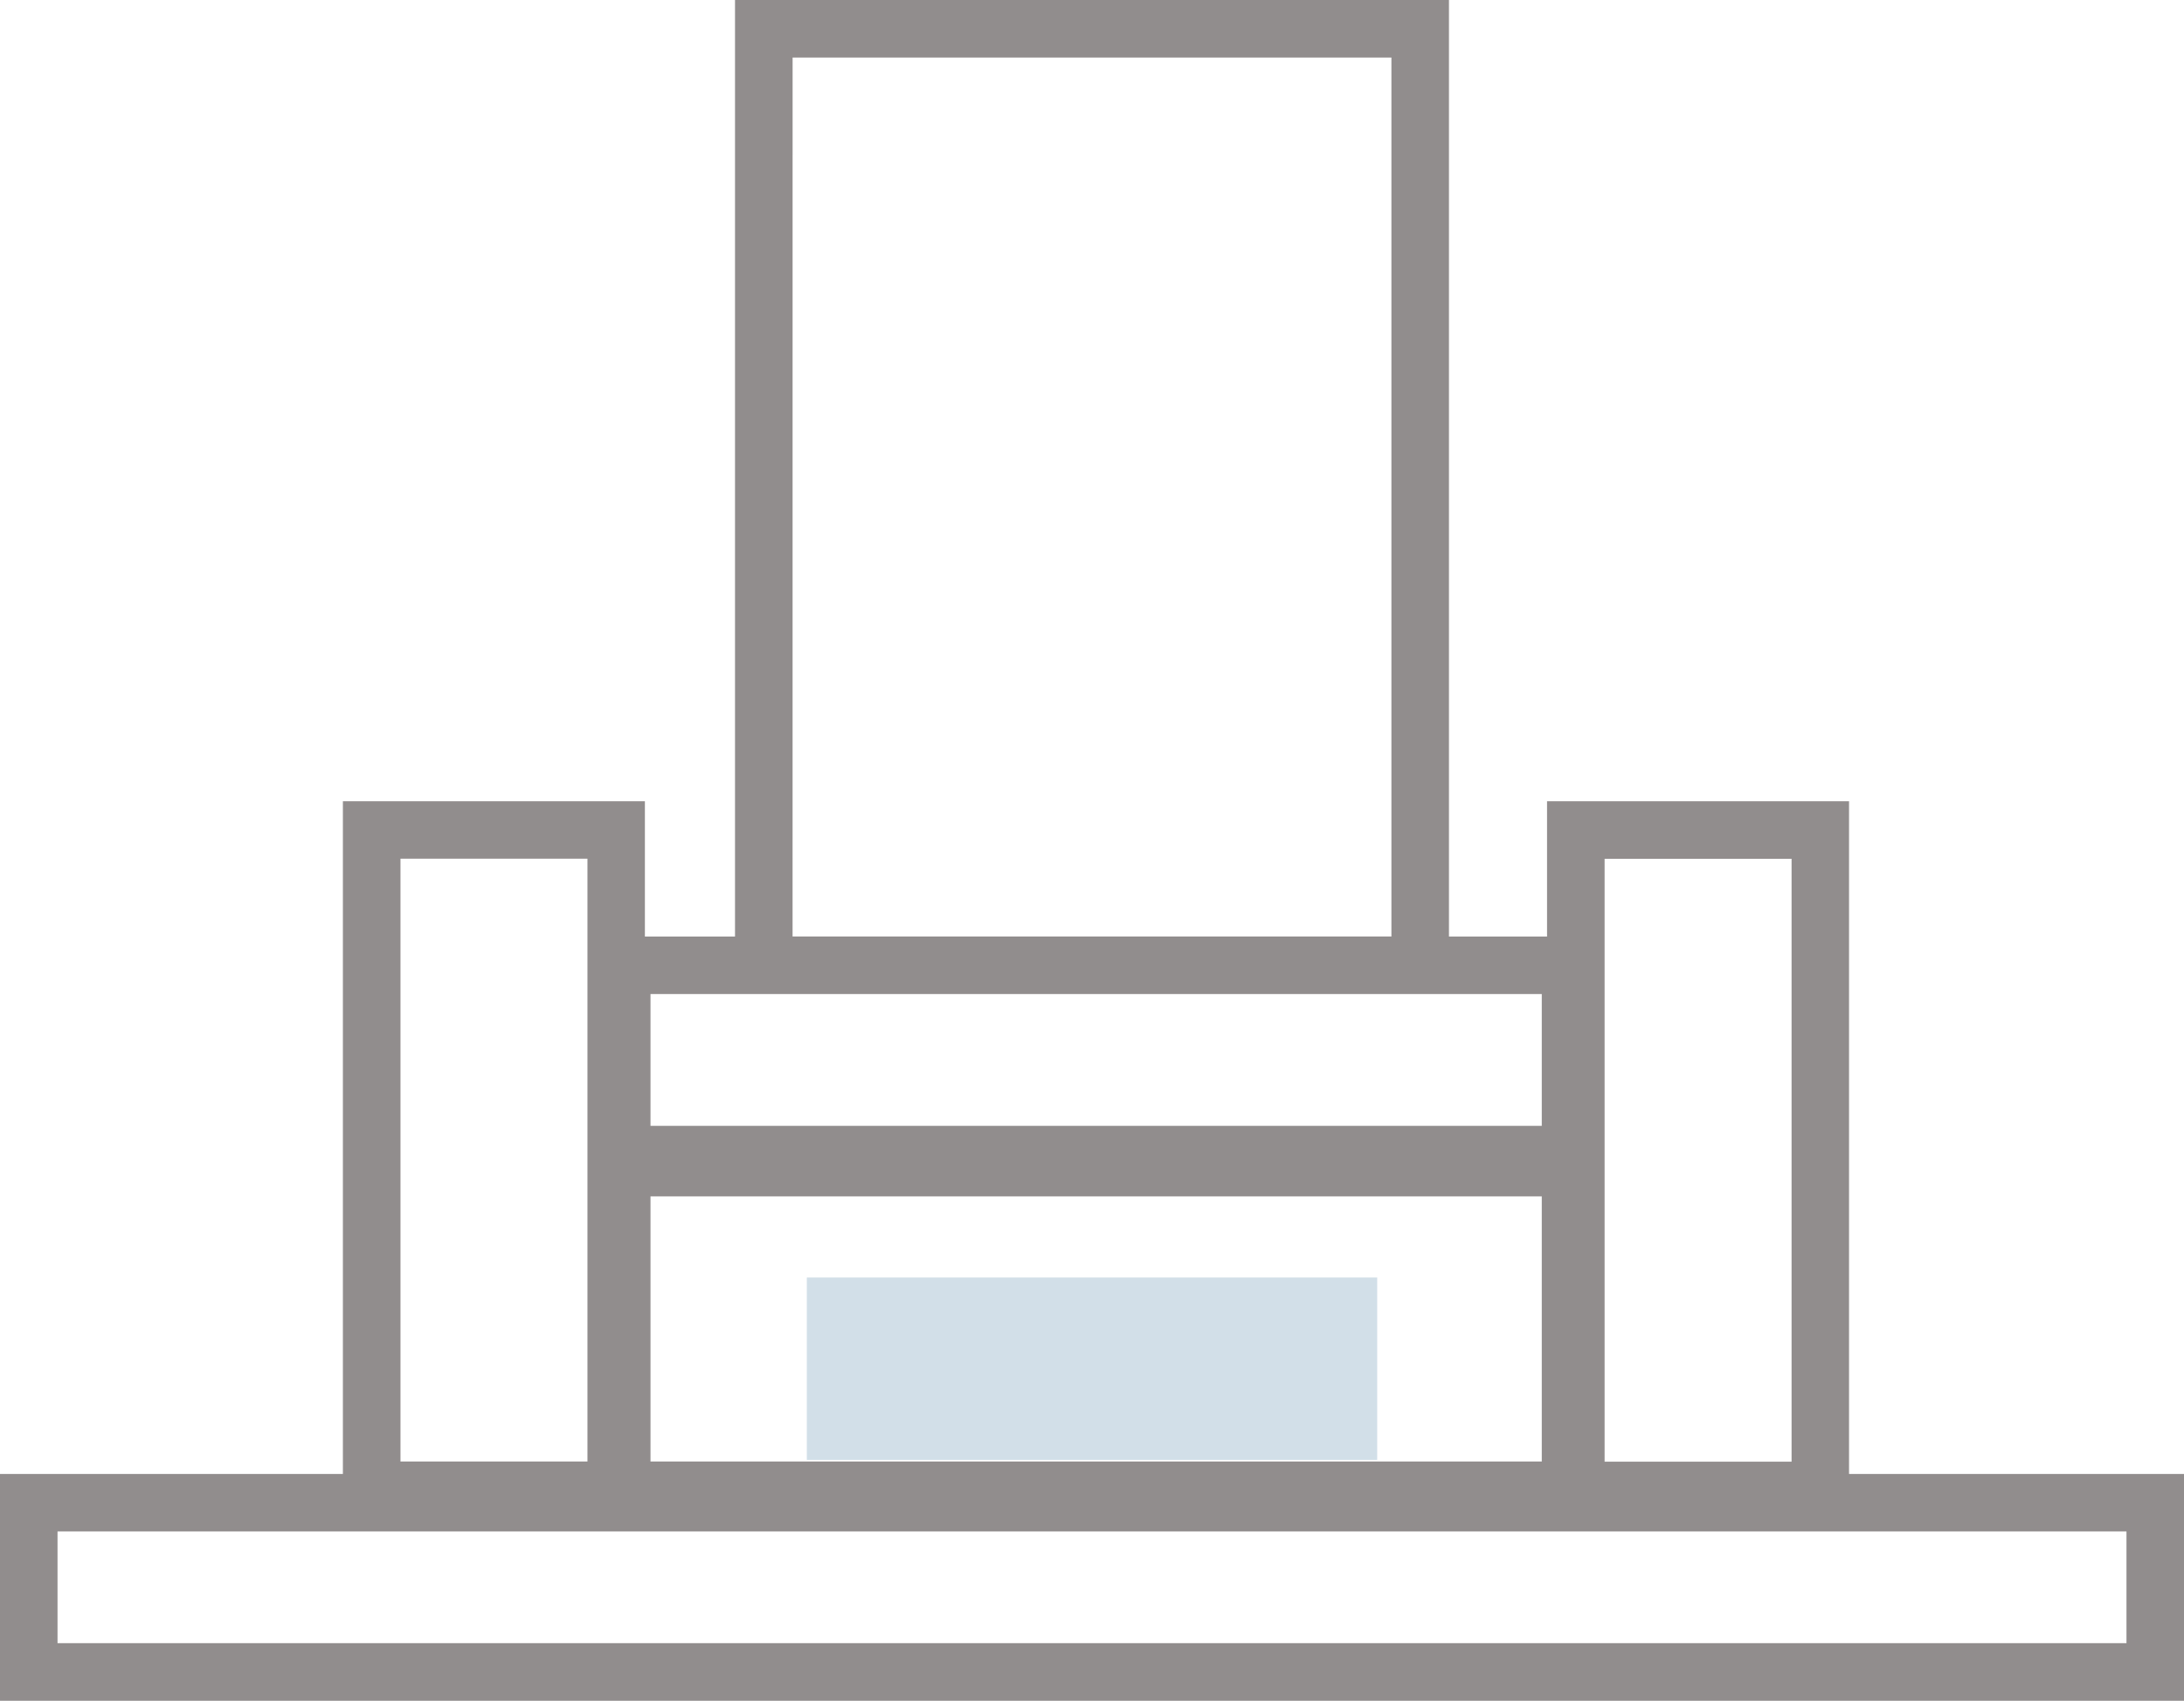
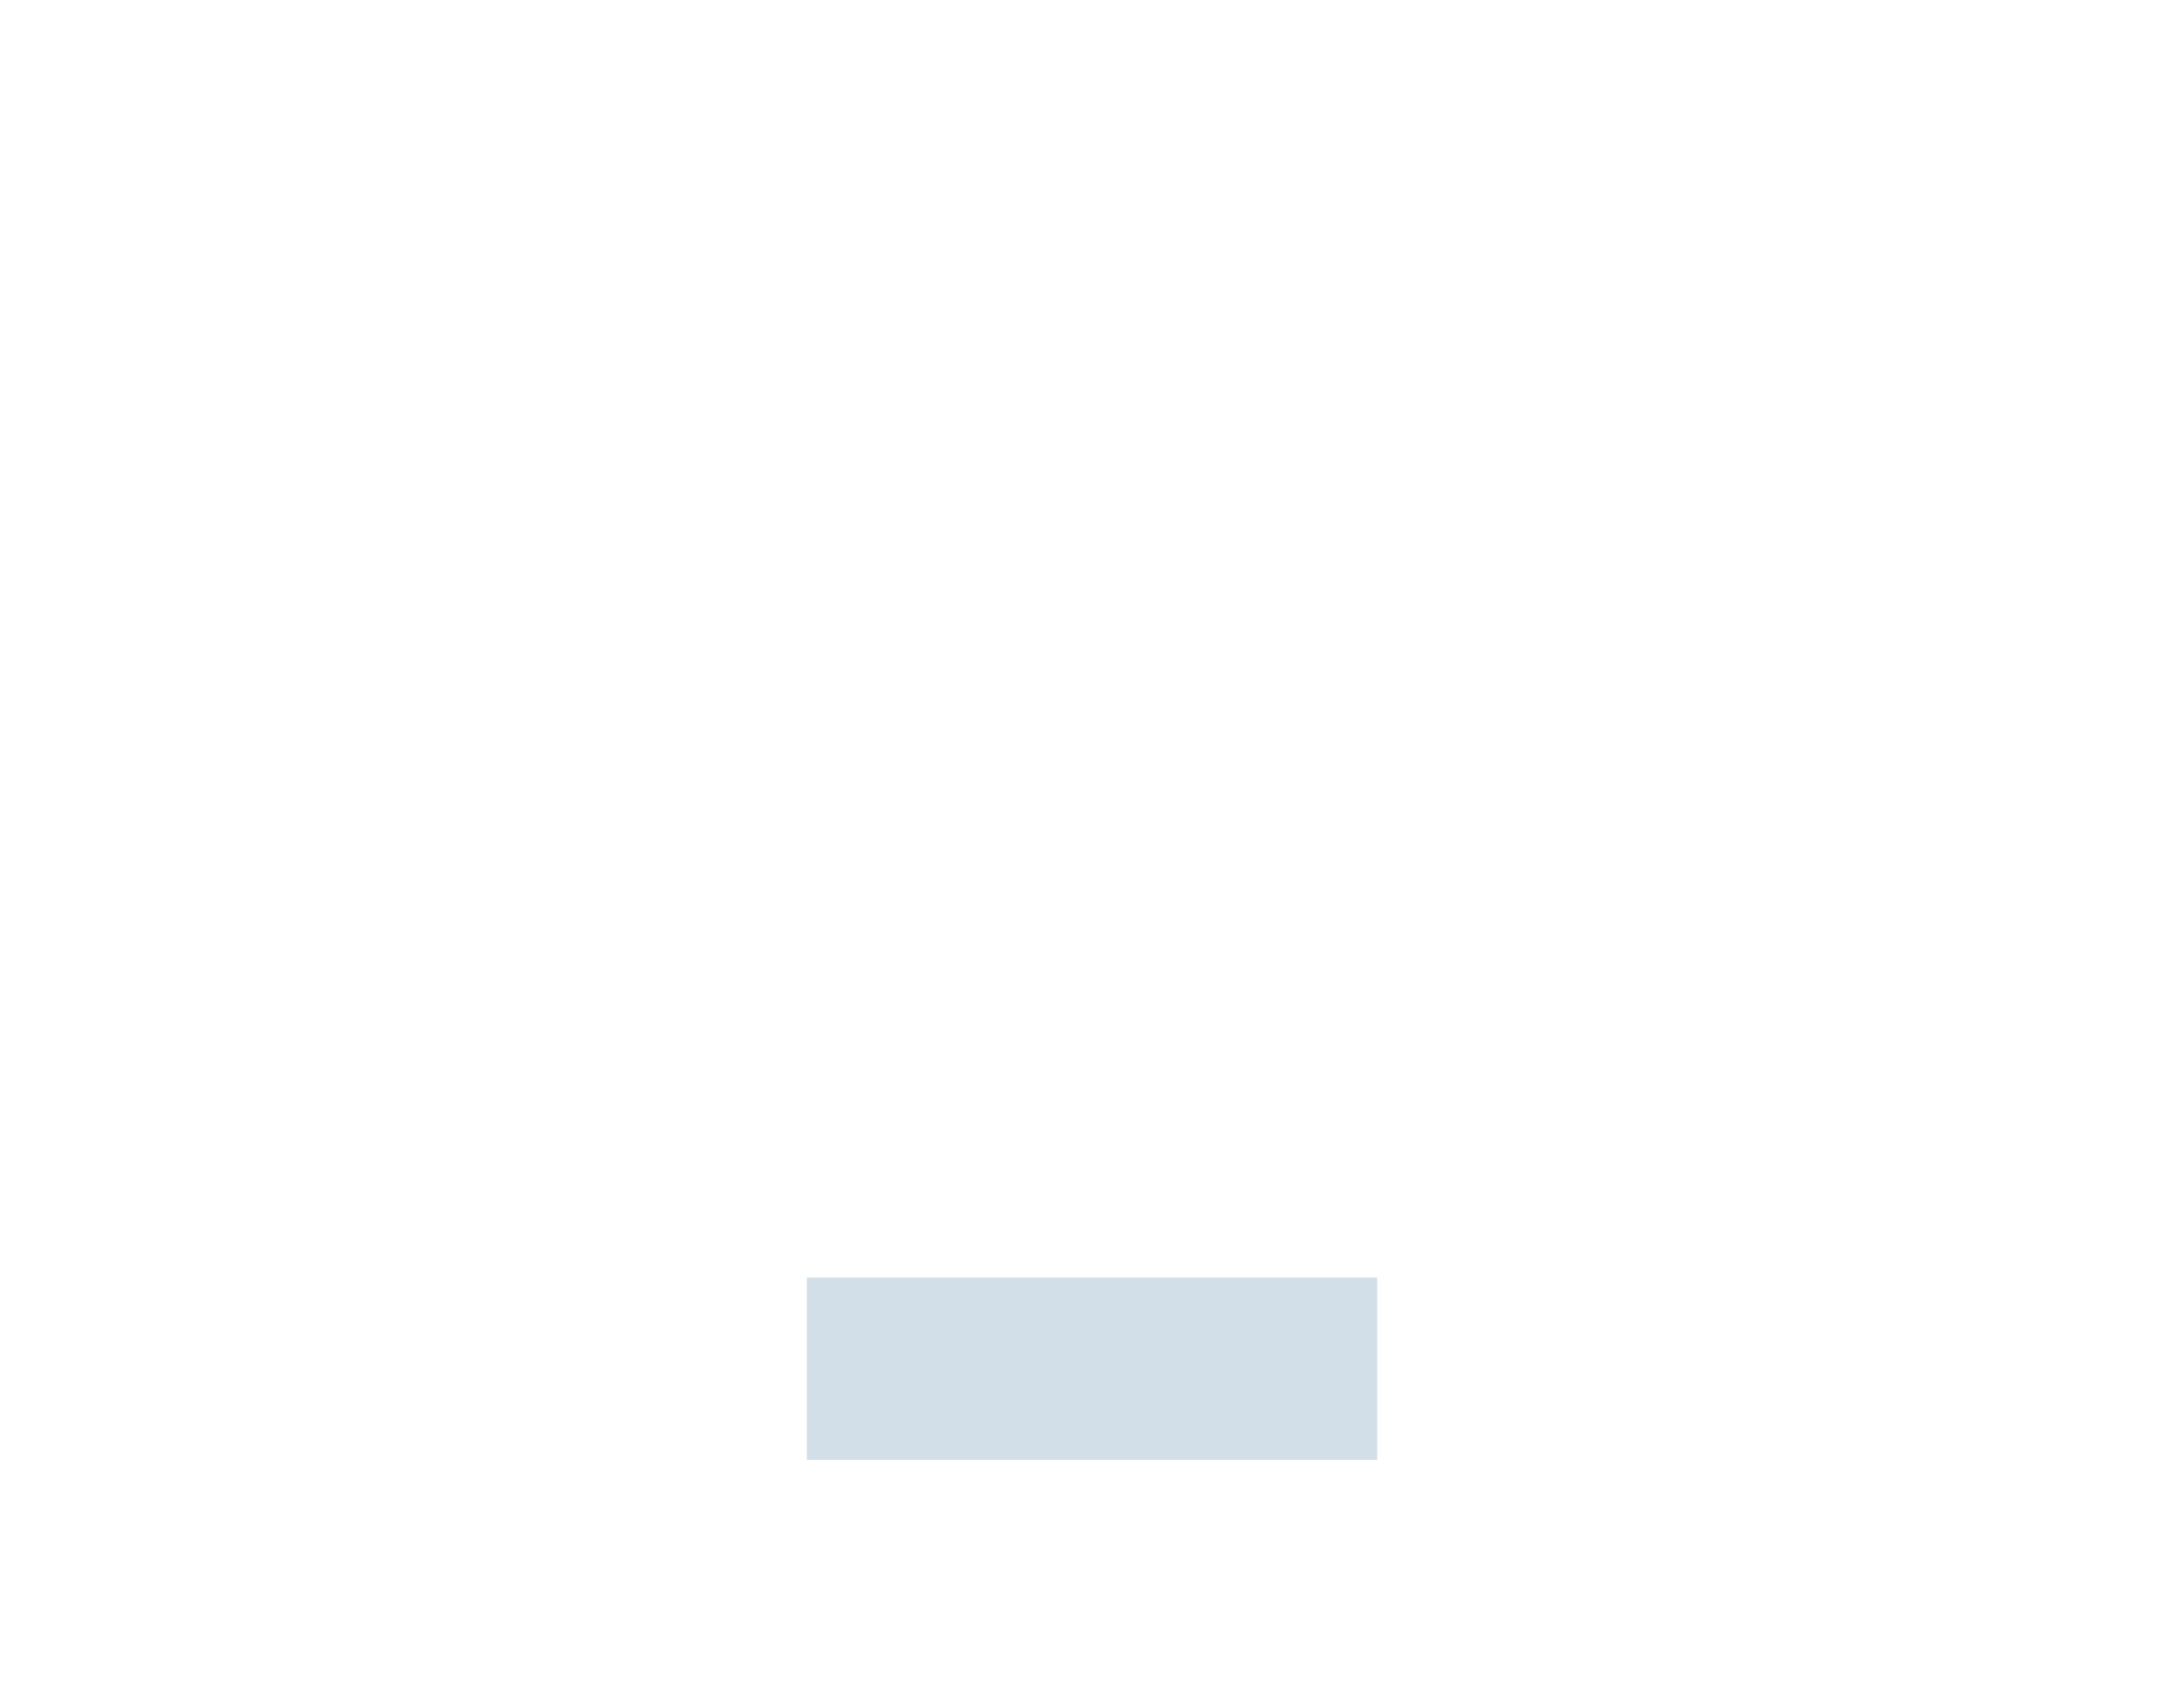
<svg xmlns="http://www.w3.org/2000/svg" width="71.254" height="55.489" viewBox="0 0 71.254 55.489">
  <g id="グループ_829" data-name="グループ 829" transform="translate(-3038.392 -2445.341)">
-     <path id="パス_1157" data-name="パス 1157" d="M3098.718,2493.427v-21.946h-9.853v4.413h-3.2v-30.553h-23.293v30.553h-2.94v-4.413h-9.853v21.946h-11.187v7.4h71.254v-7.4Zm-7.975-20.068h6.1v19.667h-6.1Zm-26.492-26.141h19.537v28.675H3064.25Zm-4.636,30.553h29.078v4.3h-29.078Zm0,6.6h29.078v8.65h-29.078Zm-8.157-11.017h6.1v19.667h-6.1Zm56.311,25.592h-67.5v-3.646h67.5Z" fill="#918d8d" />
    <rect id="長方形_3776" data-name="長方形 3776" width="18.609" height="5.95" transform="translate(3064.715 2487.018)" fill="#d2dfe8" />
  </g>
</svg>